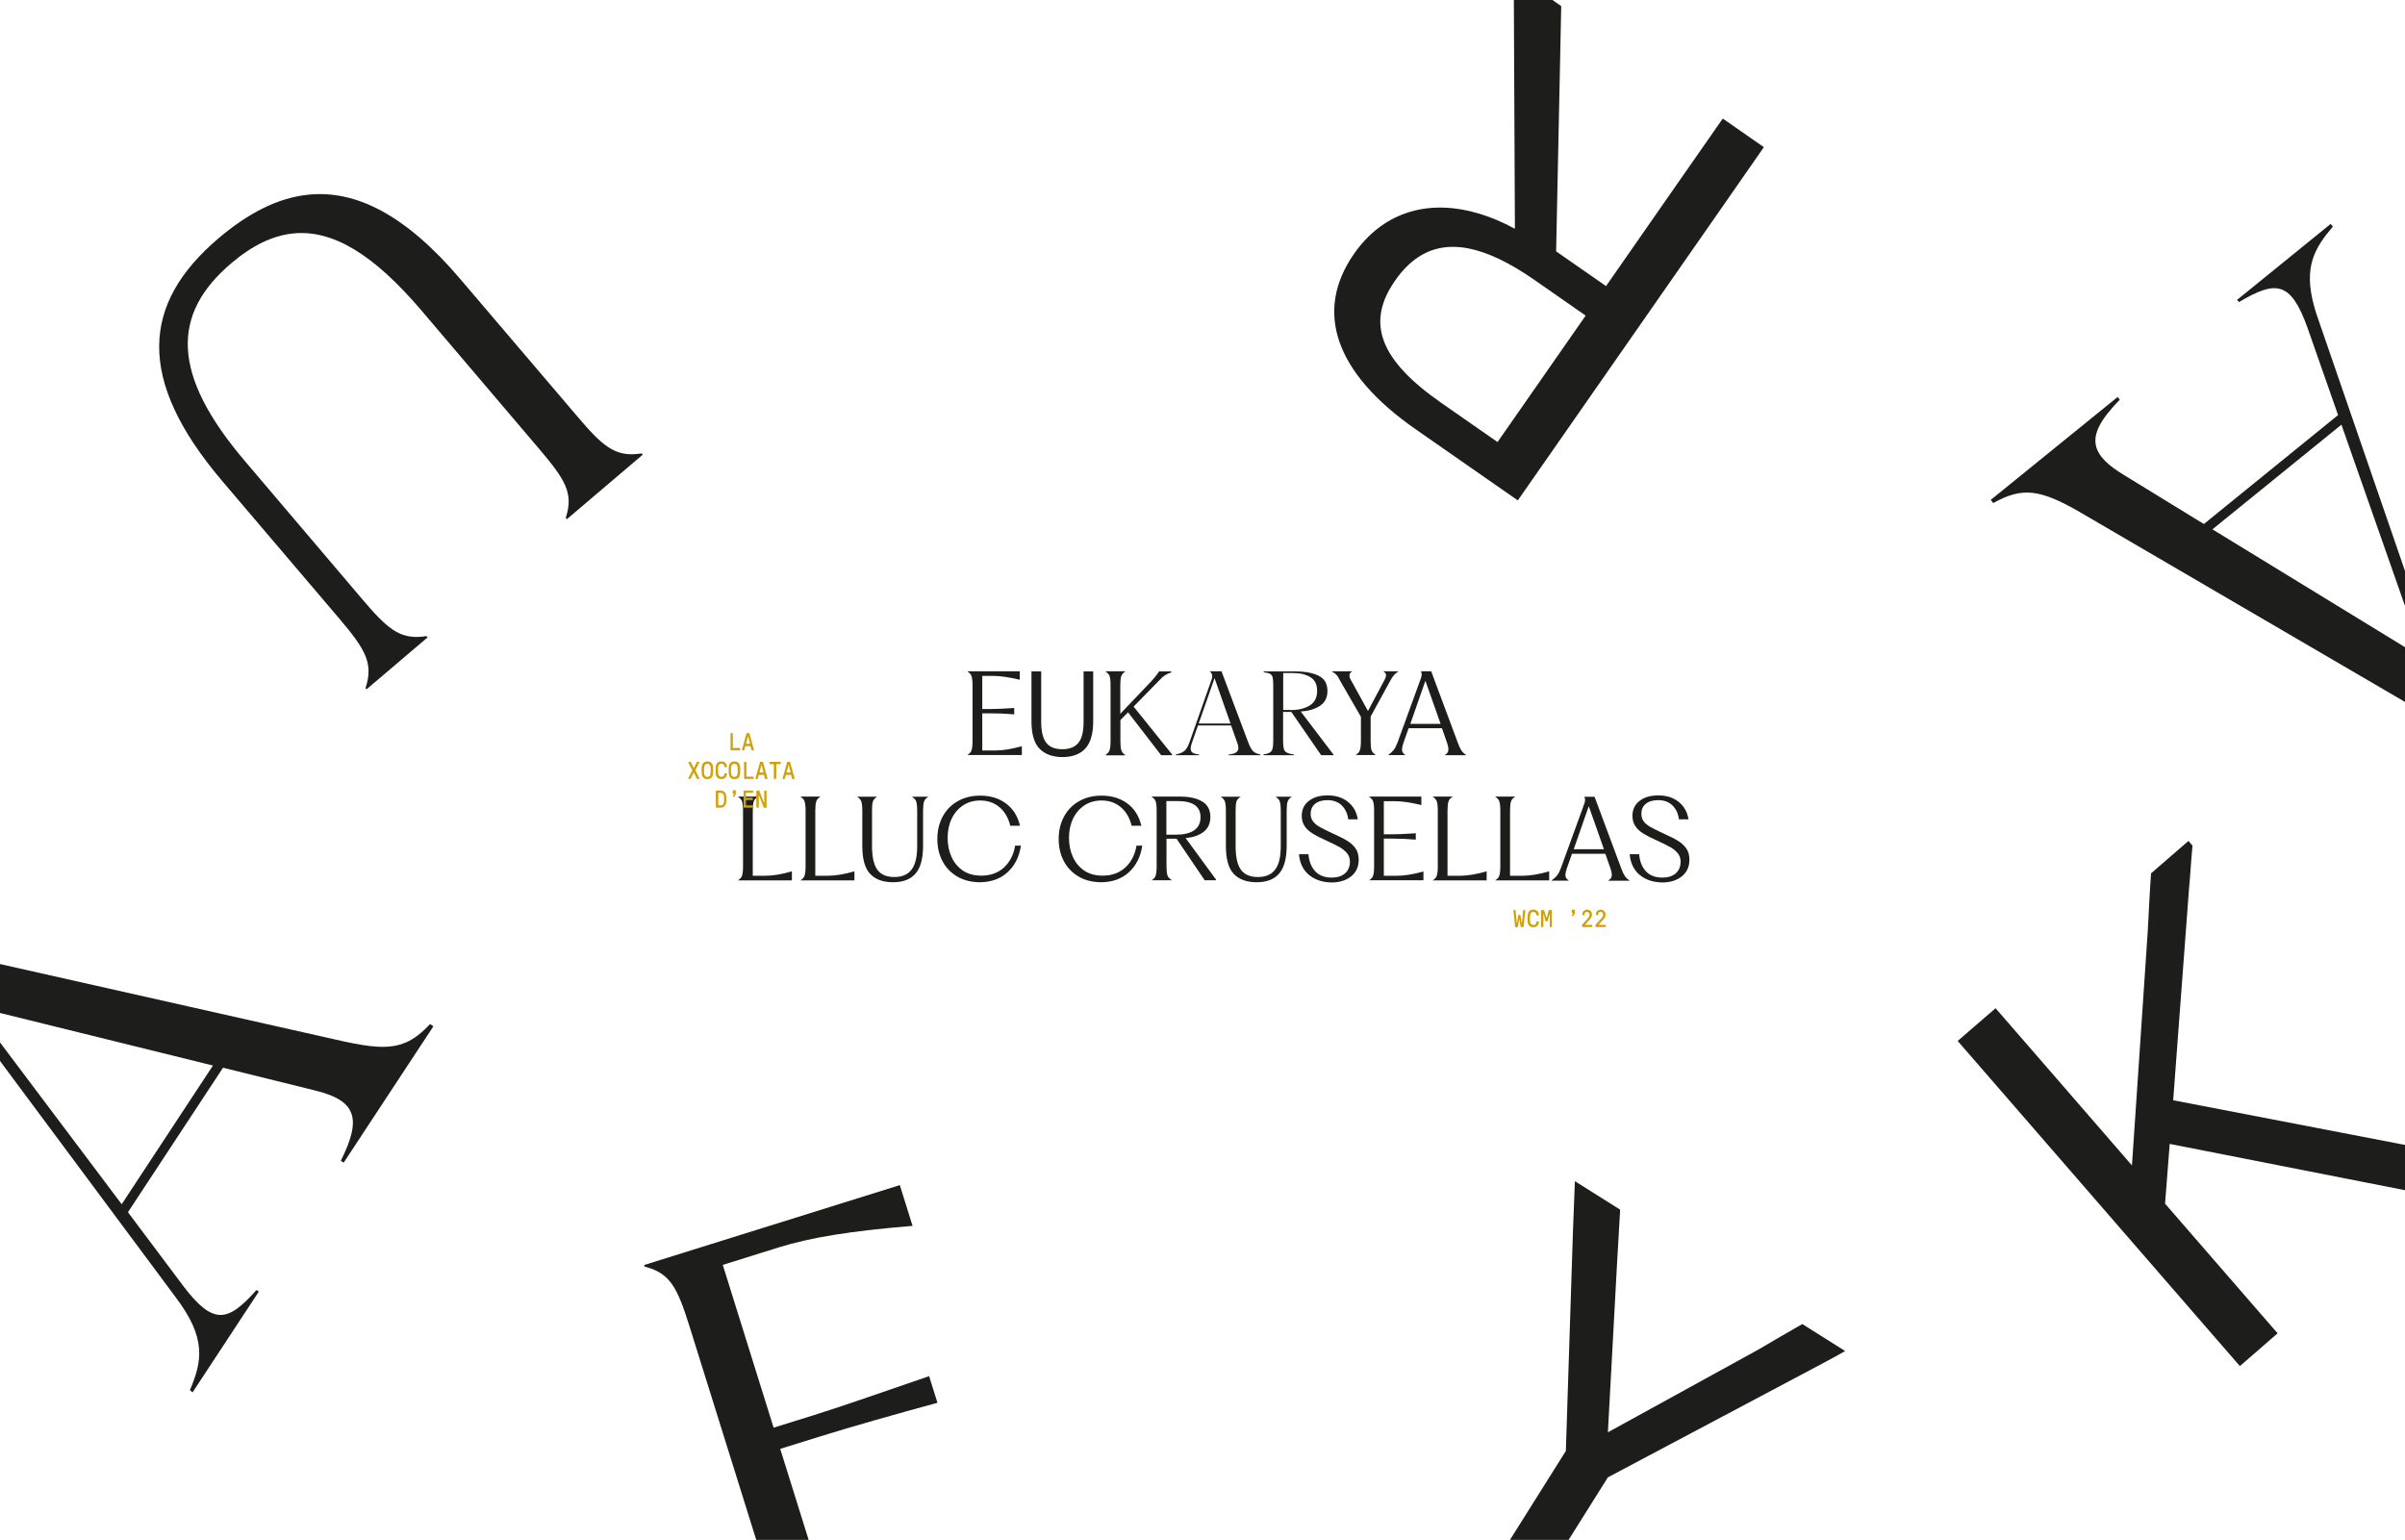
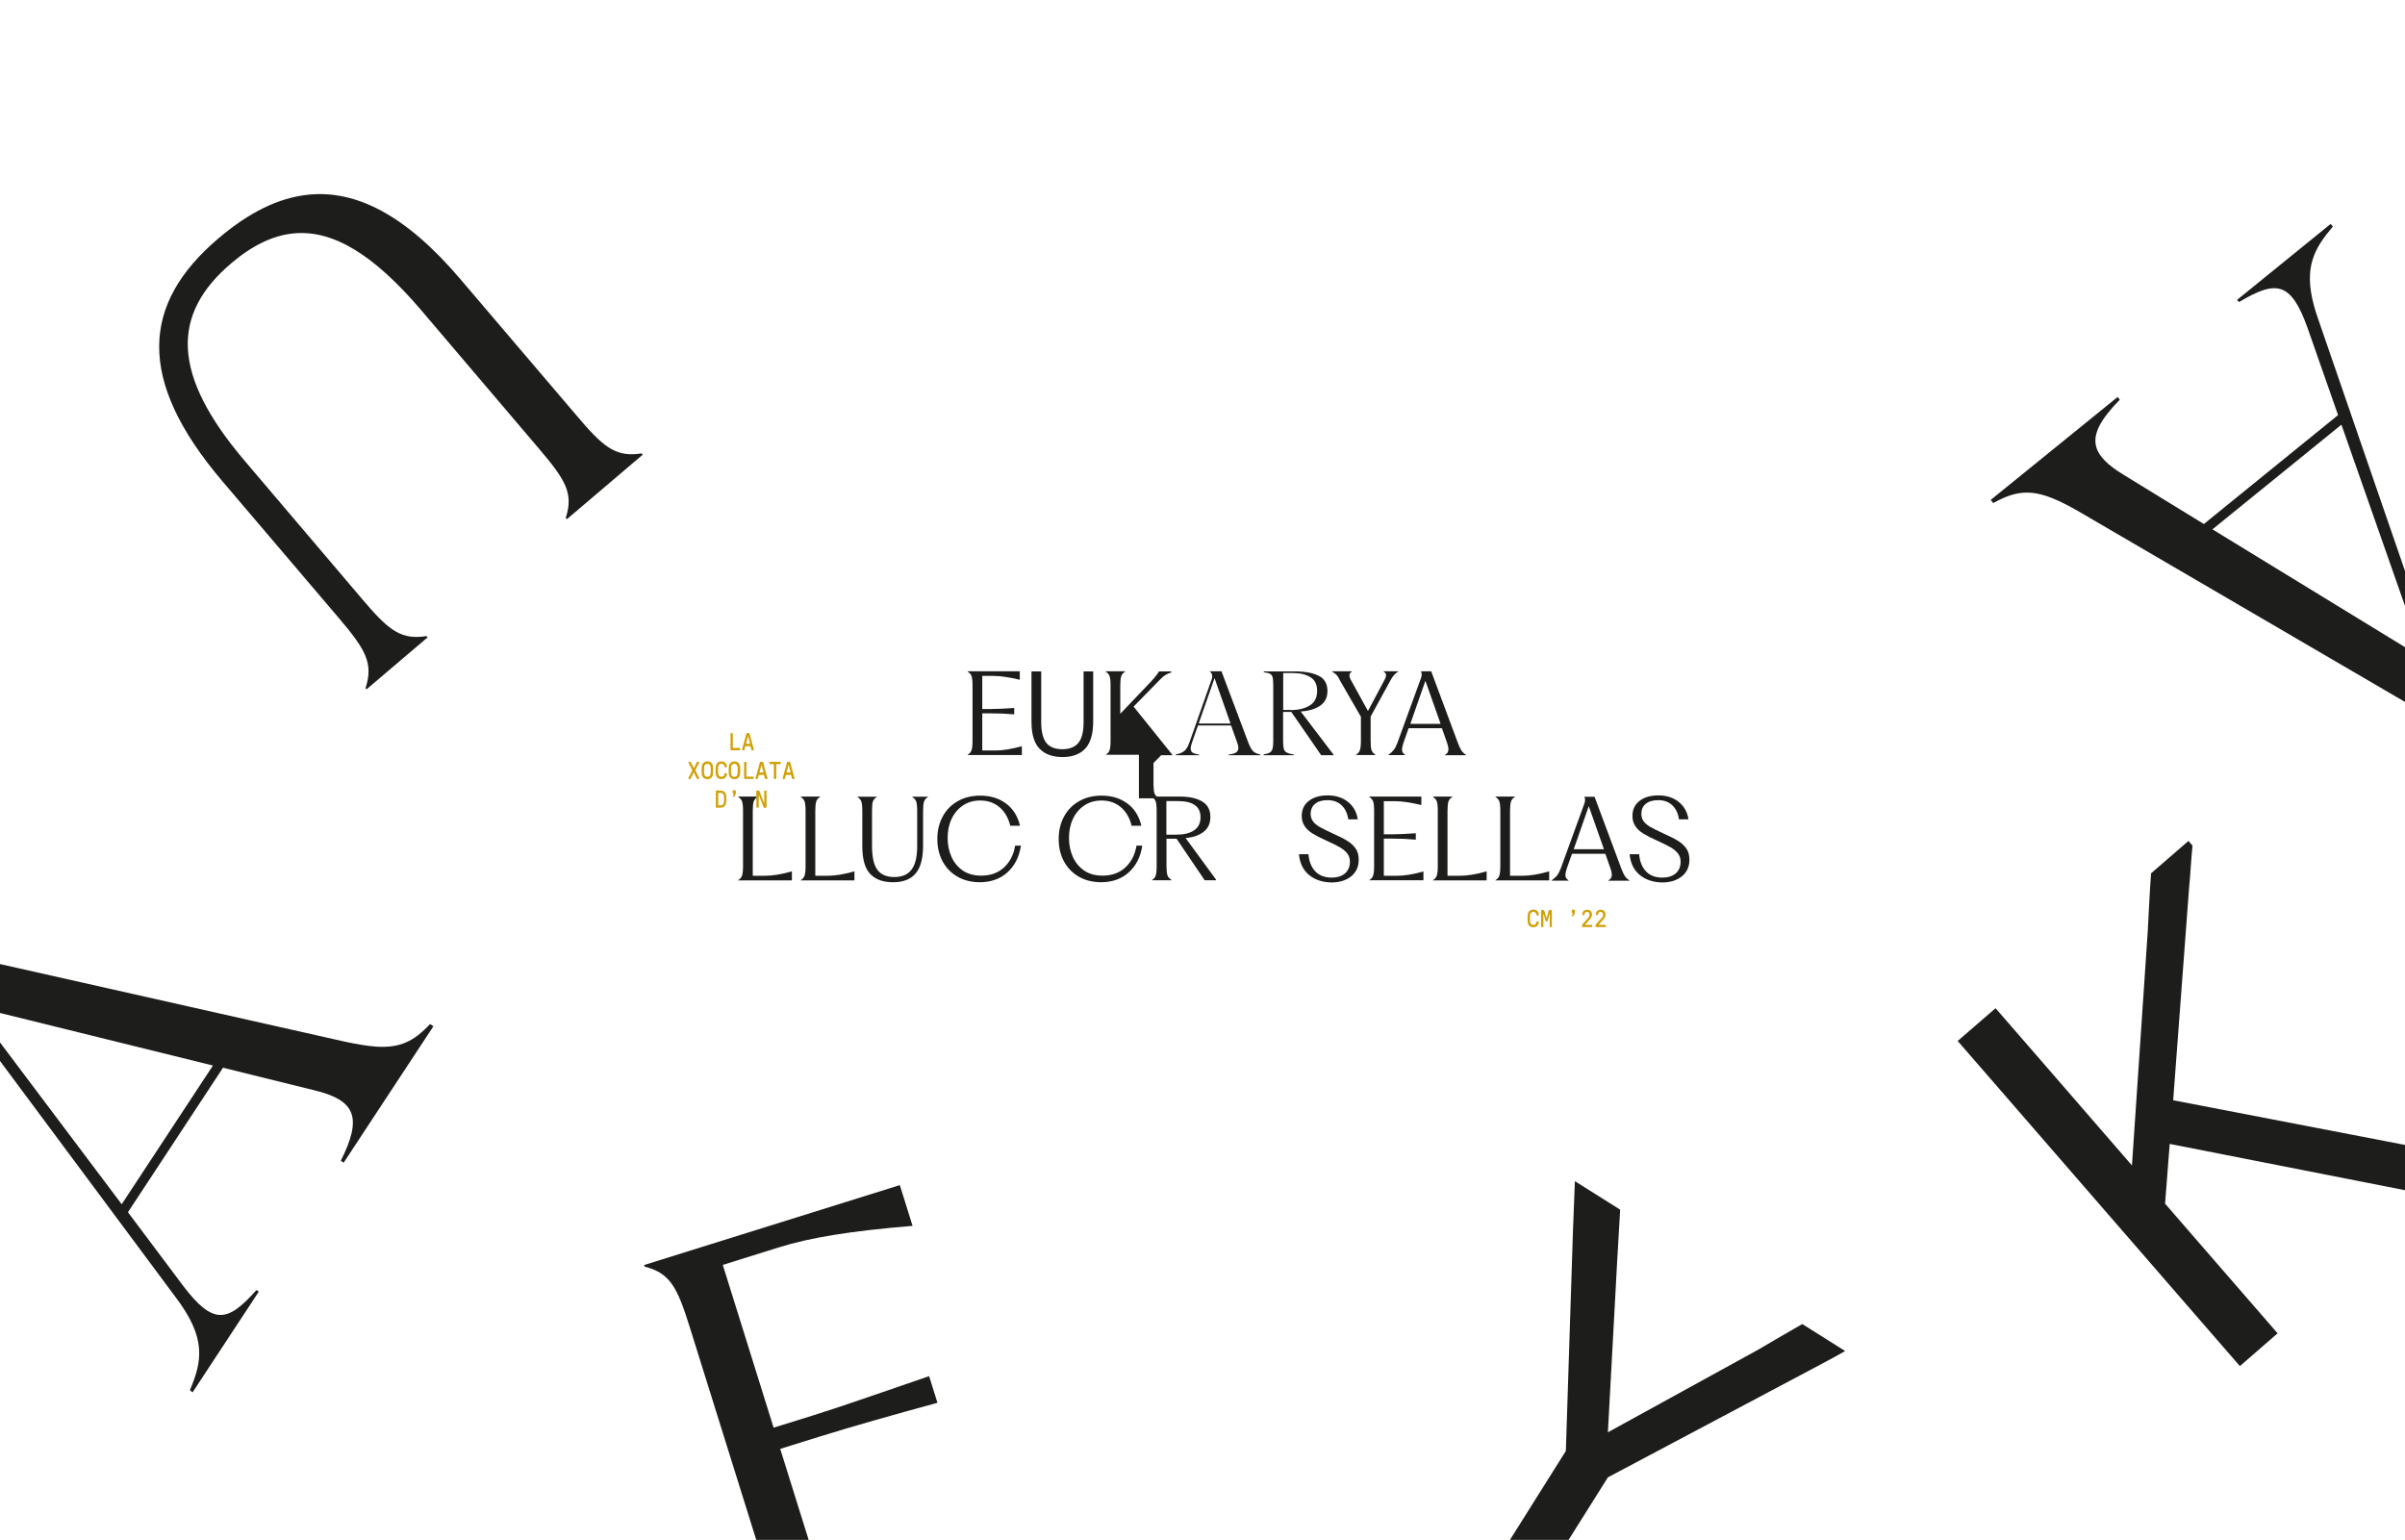
<svg xmlns="http://www.w3.org/2000/svg" xmlns:xlink="http://www.w3.org/1999/xlink" version="1.1" id="Capa_1" x="0px" y="0px" viewBox="0 0 2077 1330" style="enable-background:new 0 0 2077 1330;" xml:space="preserve">
  <style type="text/css">
	.st0{clip-path:url(#SVGID_2_);fill:#1D1D1B;}
	.st1{fill:#1D1D1B;}
	.st2{fill:#D1A10A;}
</style>
  <g>
    <defs>
      <rect id="SVGID_1_" width="2077" height="1330" />
    </defs>
    <clipPath id="SVGID_2_">
      <use xlink:href="#SVGID_1_" style="overflow:visible;" />
    </clipPath>
    <path class="st0" d="M896.4,1375.8l-11.6-37c-38.7,24.4-73.2,42.4-104.1,52.1l-57.7,18l-49.2-157.5l34.7-10.8   c26.3-8.2,63.6-18.8,101.1-29l-7.2-23c-36.7,12.5-73.3,25.5-99.6,33.7l-34.7,10.8l-43.9-140.6l48.3-15.1   c27.2-8.5,61.9-14.2,115.6-18.6l-11-35.2l-220.8,69l0.4,1.4c21.8,5.5,28.1,17.5,38.8,51.7l73.7,235.8c7.5,24.1,10.7,38.7,5.7,51.6   c-1.7,4.4-4.4,8.7-8.2,13l0.4,1.4L896.4,1375.8z" />
    <path class="st0" d="M316.5,595.4l52.8-44.9l-1-1.1c-1.3,0.2-2.5,0.4-3.8,0.5c-19.7,1.9-30.3-7.1-52.1-32.9L211.3,398   c-63.6-74.8-63.3-126.7-11.6-170.6c18-15.3,35.7-24,53.8-25.8c34-3.3,69.3,18.2,110.5,66.6l101.2,119   c23.2,27.3,30.3,38.7,23.4,60.1l1,1.1l65.5-55.7l-1-1.1c-1.3,0.2-2.6,0.4-3.8,0.5c-19.7,1.9-30.3-7.1-52.1-32.9L397.5,241   c-47.5-55.9-90.3-76.8-130.7-72.9c-26.9,2.6-52.8,16.2-78.3,37.9c-65.8,56-71.5,121.4,3.6,209.7l100.6,118.2   c23.2,27.3,29.9,39,23,60.4L316.5,595.4z" />
    <path class="st0" d="M1890,726.3l-32.3,28c-1.2,16.6-2,33.6-2.9,50.6l-13.6,201.7l-76.9-88.7l-40.9-47.1l-32.7,28.3l40.9,47.1   l161.9,186.6l40.9,47.1l32.6-28.3l-40.9-47.1l-56.3-64.9l4-51.6l229.7,45.2l35.2-30.6l-1.9-2.2l-260-50.1l13.7-182.9   c1.2-12.1,1.7-24.2,3-37L1890,726.3z" />
    <path class="st0" d="M166.3,1202.6l57.2-87l-2-1.4c-12.8,14.4-22.3,22.1-32.1,21.5c-9.1-0.6-18.5-8.4-31-24.8l-47.9-63.9   l82.1-124.8l78.9,19.5c35.5,8.6,41.7,23.3,22.8,60.9l2.5,1.6l77.5-117.8l-2.9-1.9c-14.1,15-25.9,20.7-46.1,19.5   c-7.7-0.5-16.6-2-27.4-4.3l-328.8-74l-28.9,43.9c4.3-1.1,8.4-1.6,12.2-1.4c8.1,0.5,15.1,4.3,21.4,12.9l177.8,239.2   c26.8,35.3,23.1,55.2,12.4,80.4L166.3,1202.6z M-23.5,869.1l207.4,51.2l-78.8,119.8L-23.5,869.1z" />
-     <path class="st0" d="M1310.8,432.2l35.7-51.2l141.2-202.7l35.6-51.2l-35.5-24.7l-35.7,51.2l-65.1,93.5l-43.1-30l4.4-211.8   L1309.3-22l-2,2.8l1,216.8c-41.9-22.8-82.3-24.5-113.1-4.1c-9.7,6.4-18.4,15-25.9,25.8c-34.5,49.6-16.5,102.8,53.2,151.4   L1310.8,432.2z M1224.8,222.1c24.7-16.3,57.1-10.5,100.7,19.9l43.9,30.6l-76.1,109.2l-48.4-33.7c-53.6-37.3-65.4-69.5-40.1-105.7   C1210.9,233.6,1217.5,226.9,1224.8,222.1" />
    <path class="st0" d="M1297.9,1420.3l33.2-52.8l57.5-91.5l166.2-88.2c11.4-6.2,27.7-14.5,38.7-20.9l-37-23.3   c-10.7,6-27.4,15.9-38.4,22.3l-129.5,71.2l8-147.5l2.6-44.8l-39.1-24.6l-1.7,44.2l-6.1,188.8l-57.5,91.5l-33.2,52.8L1297.9,1420.3z   " />
    <path class="st0" d="M1719.2,431.8l2.2,2.7c24.8-13.8,40-12.3,74.6,7.7l291,169.9l40.8-33.1c-13.9-0.7-23.4-6.3-28.5-21.1   l-97.1-281.8c-1.6-4.4-2.9-8.5-3.9-12.4c-8.9-33.1,0.5-49.3,16.4-68l-1.9-2.3L1932,259l1.6,1.9c32-19,44.8-18,59.2,22.2l26.4,75.4   l-115.9,94.1l-69.3-42.5c-13.5-8.2-21.5-15.9-23.7-24.3c-3-11.1,3.8-23.6,20.4-40.6l-1.9-2.3L1719.2,431.8z M2092.9,568.7   l-182.2-111.5l111.4-90.4L2092.9,568.7z" />
  </g>
  <g>
    <g>
      <path class="st1" d="M835.7,651.9c1.8-1.1,2.9-2.4,3.4-4.1c0.5-1.6,0.8-4.2,0.8-7.8V592c0-3.7-0.3-6.3-0.8-7.9    c-0.5-1.6-1.7-2.9-3.4-4v-0.3h45v7.3c-9.3-2.2-16.8-3.3-22.6-3.3h-9.8v28.6h7.1c4.6,0,11.4-0.3,20.5-0.9v5.5    c-6.5-0.6-13.3-0.9-20.5-0.9h-7.1v32.1h11.6c6.1,0,13.6-1.2,22.6-3.7v7.6h-46.8V651.9z" />
    </g>
    <g>
      <path class="st1" d="M897.7,646.6c-4.6-4.8-6.9-12.6-6.9-23.5V592v-12.1h8.4V592v31.5c0,8.4,1.5,14.4,4.4,18.1    c2.9,3.7,7.6,5.5,13.9,5.5s10.9-1.9,13.9-5.6s4.4-9.8,4.4-18V592v-12.1h8.3V592v31.2c0,10.6-2.3,18.4-6.8,23.3    c-4.5,4.9-11.2,7.4-19.9,7.4C908.9,653.8,902.3,651.4,897.7,646.6z" />
    </g>
    <g>
-       <path class="st1" d="M954.9,651.9c1.8-1.1,2.9-2.4,3.4-4.1c0.5-1.6,0.8-4.2,0.8-7.8V592c0-3.7-0.3-6.3-0.8-7.9    c-0.5-1.6-1.7-2.9-3.4-4v-0.3h16.8v0.3c-1.8,1.1-2.9,2.4-3.4,4c-0.5,1.6-0.8,4.2-0.8,7.9v24.5l26.7-28c2.9-3.1,5.1-5.9,6.8-8.6    h10.5v0.9c-2,0.6-3.8,1.4-5.2,2.3c-1.4,0.9-2.9,2.2-4.4,3.8l-22.9,23.4l33.3,41.4v0.6h-9.5l-28.6-37.1l-6.6,6.7v18.3    c0,3.6,0.3,6.2,0.8,7.8c0.5,1.6,1.7,3,3.4,4.1v0.3h-16.8V651.9z" />
+       <path class="st1" d="M954.9,651.9c1.8-1.1,2.9-2.4,3.4-4.1c0.5-1.6,0.8-4.2,0.8-7.8V592c0-3.7-0.3-6.3-0.8-7.9    c-0.5-1.6-1.7-2.9-3.4-4v-0.3h16.8v0.3c-1.8,1.1-2.9,2.4-3.4,4c-0.5,1.6-0.8,4.2-0.8,7.9v24.5l26.7-28c2.9-3.1,5.1-5.9,6.8-8.6    h10.5v0.9c-2,0.6-3.8,1.4-5.2,2.3c-1.4,0.9-2.9,2.2-4.4,3.8l-22.9,23.4l33.3,41.4v0.6h-9.5l-6.6,6.7v18.3    c0,3.6,0.3,6.2,0.8,7.8c0.5,1.6,1.7,3,3.4,4.1v0.3h-16.8V651.9z" />
    </g>
    <g>
      <path class="st1" d="M1022.7,648.7c1.8-1.4,3.3-3.9,4.6-7.7l19.2-54.5c0.3-0.8,0.4-1.5,0.4-2.3c0-1.7-0.7-3.1-2.1-4.4h10.1    l23.1,61.4c1.4,3.6,2.8,6.2,4.2,7.6c1.4,1.4,3.5,2.3,6.2,2.8v0.7h-27.4v-0.6c3-0.3,5.1-0.9,6.5-1.8c1.3-0.9,2-2.2,2-3.8    c0-1.3-0.3-2.9-1-4.6l-5.3-14.9h-28.6l-5.1,14.6c-0.8,2.2-1.2,4-1.2,5.4c0,1.6,0.6,2.8,1.7,3.5c1.1,0.7,3.1,1.3,5.7,1.7v0.5h-20.3    v-0.6C1018.6,651,1020.9,650.1,1022.7,648.7z M1062.7,624.9l-13.8-39.2l-13.7,39.2H1062.7z" />
      <path class="st1" d="M1091.3,651.5c2.5-0.3,4.3-0.8,5.4-1.6c1.1-0.7,1.9-1.8,2.3-3.3c0.4-1.4,0.6-3.6,0.6-6.6V592    c0-3.2-0.2-5.5-0.5-6.9c-0.4-1.4-1.1-2.5-2.2-3.1c-1.1-0.6-3-1.1-5.5-1.4v-0.7h27.1c8.6,0,15.4,1.3,20.4,3.8    c5,2.5,7.5,6.9,7.5,13.1c0,5.7-2.1,9.9-6.4,12.8c-4.2,2.8-9.8,4.5-16.7,4.9l28.3,37.2v0.6H1141l-25.8-37.4h-7.1v25.2    c0,2.9,0.2,5.1,0.6,6.6c0.4,1.5,1.3,2.6,2.6,3.3c1.3,0.7,3.3,1.3,6.1,1.6v0.7h-26.1V651.5z M1114.6,613.3c6.6,0,12.1-1.3,16.4-3.9    c4.3-2.6,6.5-6.8,6.5-12.7c0-5.5-1.9-9.4-5.8-11.8c-3.9-2.4-8.9-3.6-14.9-3.6h-8.6v31.9H1114.6z" />
    </g>
    <g>
      <path class="st1" d="M1154.1,582.8c-0.9-1-2.2-1.9-3.7-2.7v-0.3h17.1v0.3c-1.4,0.8-2.1,1.9-2.1,3.2c0,1.1,0.4,2.5,1.3,4.1    l14.7,26.7l14.2-26.7c1-1.8,1.4-3.2,1.4-4.2c0-1.3-0.7-2.4-2.1-3.1v-0.3h12.6v0.3c-1.3,0.8-2.5,1.7-3.5,2.8c-1,1.1-2,2.6-3,4.4    l-17.3,31.6v21c0,3.6,0.2,6.2,0.7,7.8c0.5,1.6,1.6,3,3.4,4.1v0.3h-16.7v-0.3c1.8-1.1,2.9-2.4,3.4-4.1c0.5-1.6,0.8-4.2,0.8-7.8    v-20.8l-18.4-31.9C1156.1,585.3,1155.1,583.8,1154.1,582.8z" />
      <path class="st1" d="M1203.6,647.8c1.2-1.6,2.3-3.7,3.3-6.4l20.2-55.5c0.4-1.1,0.7-2.3,0.7-3.3c0-1-0.2-1.9-0.6-2.8h8.8l23.1,62    c1,2.7,2,4.8,3,6.4c1.1,1.6,2.4,2.8,4,3.8v0.3h-18.2v-0.3c1.1-0.6,1.9-1.3,2.3-2.1c0.5-0.8,0.7-1.7,0.7-2.9c0-1.3-0.4-3-1.1-5.1    l-4.5-12.9h-28.8l-4.5,12.7c-0.8,2.5-1.2,4.4-1.2,5.6c0,1,0.2,1.9,0.6,2.6c0.4,0.7,1.1,1.4,2.1,2v0.3H1199v-0.3    C1200.8,650.8,1202.3,649.4,1203.6,647.8z M1244.1,625.1L1231,588l-13,37.2H1244.1z" />
    </g>
    <g>
      <path class="st1" d="M637.5,760.2c1.8-1.1,2.9-2.4,3.4-4.1c0.5-1.6,0.8-4.2,0.8-7.8v-48.1c0-3.7-0.3-6.3-0.8-7.9    c-0.5-1.6-1.7-2.9-3.4-4v-0.3h16.8v0.3c-1.8,1.1-2.9,2.4-3.4,4c-0.5,1.6-0.8,4.2-0.8,7.9v56.2h10.9c6.5,0,14.1-1.3,22.9-3.8v7.8    h-46.5V760.2z" />
      <path class="st1" d="M691.5,760.2c1.8-1.1,2.9-2.4,3.4-4.1c0.5-1.6,0.8-4.2,0.8-7.8v-48.1c0-3.7-0.3-6.3-0.8-7.9    c-0.5-1.6-1.7-2.9-3.4-4v-0.3h16.8v0.3c-1.8,1.1-2.9,2.4-3.4,4c-0.5,1.6-0.8,4.2-0.8,7.9v56.2H715c6.5,0,14.1-1.3,22.9-3.8v7.8    h-46.5V760.2z" />
      <path class="st1" d="M751.5,754.8c-4.6-4.8-6.8-12.9-6.8-24.3v-30.2c0-3.7-0.3-6.3-0.8-7.9c-0.5-1.6-1.7-2.9-3.4-4v-0.3h16.7v0.3    c-1.8,1.1-2.9,2.4-3.4,4c-0.5,1.6-0.7,4.2-0.7,7.9v30.4c0,9.4,1.5,16.3,4.6,20.5c3.1,4.2,7.9,6.3,14.6,6.3    c6.7,0,11.7-2.1,14.9-6.4c3.3-4.2,4.9-11,4.9-20.4v-30.4c0-3.7-0.3-6.3-0.8-7.9c-0.5-1.6-1.7-2.9-3.4-4v-0.3h13.5v0.3    c-1.8,1.1-2.9,2.4-3.4,4c-0.5,1.6-0.8,4.2-0.8,7.9v30.2c0,11-2.2,19-6.5,24c-4.3,5-10.8,7.5-19.4,7.5    C762.6,762,756,759.6,751.5,754.8z" />
      <path class="st1" d="M826.4,756.9c-5.5-3.3-9.7-7.8-12.6-13.4c-2.9-5.6-4.3-11.9-4.3-18.9c0-7.3,1.6-13.8,4.7-19.5    c3.1-5.7,7.5-10.1,13.1-13.2c5.6-3.2,12-4.7,19.3-4.7c8.6,0,16,2.2,22.1,6.7c6.1,4.5,10.2,10.9,12.2,19.3h-8.4    c-1.7-6.8-4.8-12.2-9.3-16c-4.6-3.9-10.1-5.8-16.7-5.8c-5.7,0-10.6,1.4-14.9,4.3c-4.2,2.8-7.5,6.7-9.8,11.6    c-2.3,4.9-3.4,10.4-3.4,16.3c0,6,1.1,11.5,3.3,16.4c2.2,5,5.5,8.9,9.8,11.9c4.3,2.9,9.6,4.4,15.9,4.4c7.9,0,14.4-2.3,19.6-7    c5.1-4.7,8.4-11,9.7-18.9h5c-1.5,9.8-5.4,17.4-11.7,23.1c-6.2,5.6-14.3,8.5-24.1,8.5C838.4,761.9,831.9,760.2,826.4,756.9z" />
      <path class="st1" d="M931.2,756.9c-5.5-3.3-9.7-7.8-12.6-13.4c-2.9-5.6-4.3-11.9-4.3-18.9c0-7.3,1.6-13.8,4.7-19.5    c3.1-5.7,7.5-10.1,13.1-13.2c5.6-3.2,12-4.7,19.3-4.7c8.6,0,16,2.2,22.1,6.7c6.2,4.5,10.2,10.9,12.2,19.3h-8.4    c-1.7-6.8-4.8-12.2-9.3-16c-4.6-3.9-10.1-5.8-16.7-5.8c-5.7,0-10.6,1.4-14.9,4.3c-4.2,2.8-7.5,6.7-9.8,11.6    c-2.3,4.9-3.4,10.4-3.4,16.3c0,6,1.1,11.5,3.3,16.4c2.2,5,5.5,8.9,9.8,11.9c4.3,2.9,9.6,4.4,15.9,4.4c7.9,0,14.4-2.3,19.6-7    c5.1-4.7,8.4-11,9.7-18.9h5c-1.5,9.8-5.4,17.4-11.7,23.1c-6.2,5.6-14.3,8.5-24.1,8.5C943.2,761.9,936.7,760.2,931.2,756.9z" />
      <path class="st1" d="M994.7,760.2c1.8-1.1,2.9-2.4,3.4-4.1c0.5-1.6,0.8-4.2,0.8-7.8v-48.1c0-3.7-0.3-6.3-0.8-7.9    c-0.5-1.6-1.7-2.9-3.4-4v-0.3h24c8.4,0,14.9,1.4,19.6,4.3c4.7,2.8,7,7.3,7,13.3c0,5.5-1.9,9.8-5.8,12.8c-3.9,3.1-9.1,4.9-15.6,5.4    l26.3,35.9v0.6h-9.8l-24.3-35.9h-8.7v23.7c0,3.6,0.3,6.2,0.8,7.8c0.5,1.6,1.7,3,3.6,4.1v0.3h-17V760.2z M1015.8,720.9    c6.6,0,11.7-1.2,15.4-3.7c3.7-2.5,5.6-6.3,5.6-11.4c0-9.2-6.5-13.9-19.5-13.9h-10v29H1015.8z" />
-       <path class="st1" d="M1065.5,754.8c-4.6-4.8-6.8-12.9-6.8-24.3v-30.2c0-3.7-0.3-6.3-0.8-7.9c-0.5-1.6-1.7-2.9-3.4-4v-0.3h16.7v0.3    c-1.8,1.1-2.9,2.4-3.4,4c-0.5,1.6-0.7,4.2-0.7,7.9v30.4c0,9.4,1.5,16.3,4.6,20.5c3.1,4.2,7.9,6.3,14.6,6.3    c6.7,0,11.7-2.1,14.9-6.4c3.3-4.2,4.9-11,4.9-20.4v-30.4c0-3.7-0.3-6.3-0.8-7.9c-0.5-1.6-1.7-2.9-3.4-4v-0.3h13.5v0.3    c-1.8,1.1-2.9,2.4-3.4,4c-0.5,1.6-0.8,4.2-0.8,7.9v30.2c0,11-2.2,19-6.5,24c-4.3,5-10.8,7.5-19.4,7.5    C1076.6,762,1070.1,759.6,1065.5,754.8z" />
      <path class="st1" d="M1130.5,755.7c-5.1-4.2-8-10.2-8.7-17.9h8.2c0.5,6.2,2.5,11.2,5.9,14.8c3.4,3.6,8.2,5.4,14.1,5.4    c4.8,0,8.7-1.2,11.5-3.6c2.8-2.4,4.3-5.8,4.3-10.1c0-2.7-0.7-5.1-2.2-7c-1.4-1.9-3.5-3.7-6.3-5.4c-2.8-1.6-6.8-3.6-12.1-6    c-4.9-2.2-8.8-4.2-11.7-6c-2.9-1.8-5.2-3.9-6.8-6.4c-1.7-2.5-2.5-5.4-2.5-8.8c0-5.5,2.1-9.9,6.2-13c4.1-3.2,9.5-4.7,16.2-4.7    c6.9,0,12.7,1.8,17.4,5.5c4.7,3.7,7.6,8.7,8.6,15.2h-8.2c-0.7-5-2.6-9.1-5.7-12.1c-3.1-3-7.2-4.5-12.2-4.5    c-4.7,0-8.3,1.1-10.8,3.2c-2.5,2.1-3.8,5-3.8,8.7c0,2.5,0.7,4.6,2,6.4c1.3,1.8,3.3,3.4,5.7,4.8c2.5,1.4,6,3.2,10.6,5.3    c5.7,2.6,10.1,4.7,13.1,6.6c3.1,1.8,5.5,4.1,7.4,6.7c1.8,2.6,2.7,5.8,2.7,9.7c0,6.1-2.2,10.9-6.5,14.4c-4.4,3.5-10.1,5.3-17.1,5.3    C1142,762,1135.6,759.9,1130.5,755.7z" />
      <path class="st1" d="M1182.5,760.2c1.8-1.1,2.9-2.4,3.4-4.1c0.5-1.6,0.8-4.2,0.8-7.8v-48.1c0-3.7-0.3-6.3-0.8-7.9    c-0.5-1.6-1.7-2.9-3.4-4v-0.3h45v7.3c-9.3-2.2-16.8-3.3-22.6-3.3h-9.8v28.6h7.1c4.6,0,11.4-0.3,20.5-0.9v5.5    c-6.5-0.6-13.3-0.9-20.5-0.9h-7.1v32.1h11.6c6.1,0,13.6-1.2,22.6-3.7v7.6h-46.8V760.2z" />
      <path class="st1" d="M1237.5,760.2c1.8-1.1,2.9-2.4,3.4-4.1c0.5-1.6,0.8-4.2,0.8-7.8v-48.1c0-3.7-0.3-6.3-0.8-7.9    c-0.5-1.6-1.7-2.9-3.4-4v-0.3h16.8v0.3c-1.8,1.1-2.9,2.4-3.4,4c-0.5,1.6-0.8,4.2-0.8,7.9v56.2h10.9c6.5,0,14.1-1.3,22.9-3.8v7.8    h-46.5V760.2z" />
      <path class="st1" d="M1291.5,760.2c1.8-1.1,2.9-2.4,3.4-4.1c0.5-1.6,0.8-4.2,0.8-7.8v-48.1c0-3.7-0.3-6.3-0.8-7.9    c-0.5-1.6-1.7-2.9-3.4-4v-0.3h16.8v0.3c-1.8,1.1-2.9,2.4-3.4,4c-0.5,1.6-0.8,4.2-0.8,7.9v56.2h10.9c6.5,0,14.1-1.3,22.9-3.8v7.8    h-46.5V760.2z" />
      <path class="st1" d="M1344.7,756.2c1.2-1.6,2.3-3.7,3.3-6.4l20.2-55.5c0.4-1.1,0.7-2.3,0.7-3.3c0-1-0.2-1.9-0.6-2.8h8.8l23.1,62    c1,2.7,2,4.8,3,6.4c1.1,1.6,2.4,2.8,4,3.8v0.3H1389v-0.3c1.1-0.6,1.9-1.3,2.3-2.1c0.5-0.8,0.7-1.7,0.7-2.9c0-1.3-0.4-3-1.1-5.1    l-4.5-12.9h-28.8l-4.5,12.7c-0.8,2.5-1.2,4.4-1.2,5.6c0,1,0.2,1.9,0.6,2.6c0.4,0.7,1.1,1.4,2.1,2v0.3h-14.5v-0.3    C1341.9,759.1,1343.4,757.7,1344.7,756.2z M1385.2,733.5l-13.1-37.2l-13,37.2H1385.2z" />
      <path class="st1" d="M1416.1,755.7c-5.1-4.2-8-10.2-8.7-17.9h8.2c0.5,6.2,2.5,11.2,5.9,14.8c3.4,3.6,8.2,5.4,14.1,5.4    c4.8,0,8.7-1.2,11.5-3.6c2.8-2.4,4.3-5.8,4.3-10.1c0-2.7-0.7-5.1-2.2-7c-1.4-1.9-3.5-3.7-6.3-5.4c-2.8-1.6-6.8-3.6-12.1-6    c-4.9-2.2-8.8-4.2-11.7-6c-2.9-1.8-5.2-3.9-6.8-6.4c-1.7-2.5-2.5-5.4-2.5-8.8c0-5.5,2.1-9.9,6.2-13c4.1-3.2,9.5-4.7,16.2-4.7    c6.9,0,12.7,1.8,17.4,5.5c4.7,3.7,7.6,8.7,8.6,15.2h-8.2c-0.7-5-2.6-9.1-5.7-12.1c-3.1-3-7.2-4.5-12.2-4.5    c-4.7,0-8.3,1.1-10.8,3.2c-2.6,2.1-3.8,5-3.8,8.7c0,2.5,0.7,4.6,2,6.4c1.3,1.8,3.3,3.4,5.7,4.8c2.5,1.4,6,3.2,10.6,5.3    c5.7,2.6,10.1,4.7,13.1,6.6c3.1,1.8,5.5,4.1,7.4,6.7c1.8,2.6,2.7,5.8,2.7,9.7c0,6.1-2.2,10.9-6.5,14.4c-4.4,3.5-10.1,5.3-17.1,5.3    C1427.6,762,1421.2,759.9,1416.1,755.7z" />
    </g>
    <g>
      <path class="st2" d="M630.9,647.6v-14c0-0.2,0.2-0.4,0.4-0.4h1.2c0.2,0,0.4,0.2,0.4,0.4v12.2c0,0.1,0.1,0.2,0.2,0.2h5.7    c0.2,0,0.4,0.2,0.4,0.4v1.2c0,0.2-0.2,0.4-0.4,0.4h-7.5C631.1,648,630.9,647.8,630.9,647.6z" />
      <path class="st2" d="M640.8,647.5l3.8-14c0.1-0.2,0.2-0.3,0.4-0.3h1.9c0.2,0,0.4,0.1,0.4,0.3l3.8,14c0.1,0.3-0.1,0.6-0.4,0.6h-1.3    c-0.2,0-0.3-0.1-0.4-0.3l-0.9-3.1c0-0.1-0.1-0.2-0.3-0.2H644c-0.1,0-0.2,0.1-0.3,0.2l-0.9,3.1c0,0.2-0.2,0.3-0.4,0.3h-1.3    C640.9,648,640.7,647.7,640.8,647.5z M644.5,642.4h3c0.1,0,0.2-0.1,0.2-0.3l-1.5-5.9c0-0.2-0.3-0.2-0.3,0l-1.5,5.9    C644.2,642.3,644.3,642.4,644.5,642.4z" />
    </g>
    <g>
      <path class="st2" d="M594.4,672.2l3.4-6.7c0.1-0.1,0.1-0.3,0-0.4l-3.3-6.5c-0.1-0.3,0-0.6,0.3-0.6h1.4c0.2,0,0.3,0.1,0.4,0.3    l2.5,4.9c0.1,0.1,0.3,0.1,0.3,0l2.4-4.9c0.1-0.2,0.2-0.3,0.4-0.3h1.4c0.4,0,0.5,0.3,0.3,0.6l-3.3,6.5c-0.1,0.1-0.1,0.3,0,0.4    l3.4,6.7c0.1,0.3,0.1,0.6-0.4,0.6h-1.4c-0.2,0-0.3-0.1-0.4-0.3l-2.5-5.1c-0.1-0.1-0.3-0.1-0.3,0l-2.5,5.1    c-0.1,0.2-0.2,0.3-0.4,0.3h-1.4C594.3,672.8,594.2,672.4,594.4,672.2z" />
      <path class="st2" d="M606.6,670.5c-0.6-1.2-0.7-2.9-0.7-5.2c0-2.2,0.1-4,0.7-5.2c0.7-1.5,2.2-2.5,4.3-2.5c2.1,0,3.5,1,4.3,2.5    c0.6,1.2,0.7,2.9,0.7,5.2c0,2.2-0.1,4-0.7,5.2c-0.7,1.5-2.2,2.5-4.3,2.5C608.8,673,607.4,672,606.6,670.5z M608.4,669.3    c0.5,1.2,1.4,1.7,2.5,1.7c1.1,0,2-0.5,2.5-1.7c0.3-0.8,0.4-2.4,0.4-3.9c0-1.6,0-3.1-0.4-4c-0.5-1.2-1.4-1.7-2.5-1.7    c-1.1,0-2,0.5-2.5,1.7c-0.3,0.9-0.4,2.4-0.4,4C608,666.9,608,668.5,608.4,669.3z" />
      <path class="st2" d="M618.7,670.5c-0.6-1.2-0.7-2.9-0.7-5.2c0-2.2,0.1-4,0.7-5.2c0.7-1.5,2.2-2.5,4.3-2.5c2.9,0,4.8,1.9,4.8,4.7    c0,0.2-0.2,0.4-0.4,0.4h-1.3c-0.2,0-0.4-0.2-0.4-0.4c0-1.5-1-2.7-2.7-2.7c-1.1,0-2,0.5-2.5,1.7c-0.4,0.9-0.4,2.4-0.4,4    c0,1.5,0,3.1,0.4,3.9c0.5,1.1,1.5,1.7,2.5,1.7c1.7,0,2.7-1.1,2.7-2.7c0-0.2,0.2-0.4,0.4-0.4h1.3c0.2,0,0.4,0.2,0.4,0.4    c0,2.8-1.9,4.7-4.8,4.7C620.9,673,619.4,672,618.7,670.5z" />
      <path class="st2" d="M630,670.5c-0.6-1.2-0.7-2.9-0.7-5.2c0-2.2,0.1-4,0.7-5.2c0.7-1.5,2.2-2.5,4.3-2.5c2.1,0,3.5,1,4.3,2.5    c0.6,1.2,0.7,2.9,0.7,5.2c0,2.2-0.1,4-0.7,5.2c-0.7,1.5-2.2,2.5-4.3,2.5C632.2,673,630.7,672,630,670.5z M631.7,669.3    c0.5,1.2,1.4,1.7,2.5,1.7s2-0.5,2.5-1.7c0.3-0.8,0.4-2.4,0.4-3.9c0-1.6,0-3.1-0.4-4c-0.5-1.2-1.4-1.7-2.5-1.7s-2,0.5-2.5,1.7    c-0.3,0.9-0.4,2.4-0.4,4C631.4,666.9,631.4,668.5,631.7,669.3z" />
      <path class="st2" d="M642.6,672.4v-14c0-0.2,0.2-0.4,0.4-0.4h1.2c0.2,0,0.4,0.2,0.4,0.4v12.2c0,0.1,0.1,0.2,0.2,0.2h5.7    c0.2,0,0.4,0.2,0.4,0.4v1.2c0,0.2-0.2,0.4-0.4,0.4H643C642.8,672.8,642.6,672.6,642.6,672.4z" />
      <path class="st2" d="M652.5,672.3l3.8-14c0.1-0.2,0.2-0.3,0.4-0.3h1.9c0.2,0,0.4,0.1,0.4,0.3l3.8,14c0.1,0.3-0.1,0.6-0.4,0.6h-1.3    c-0.2,0-0.3-0.1-0.4-0.3l-0.9-3.1c0-0.1-0.1-0.2-0.3-0.2h-3.9c-0.1,0-0.2,0.1-0.3,0.2l-0.9,3.1c0,0.2-0.2,0.3-0.4,0.3h-1.3    C652.6,672.8,652.4,672.5,652.5,672.3z M656.1,667.2h3c0.1,0,0.2-0.1,0.2-0.3l-1.5-5.9c0-0.2-0.3-0.2-0.3,0l-1.5,5.9    C655.9,667.1,656,667.2,656.1,667.2z" />
      <path class="st2" d="M668.3,672.4v-12.2c0-0.1-0.1-0.2-0.2-0.2h-3.2c-0.2,0-0.4-0.2-0.4-0.4v-1.2c0-0.2,0.2-0.4,0.4-0.4h9    c0.2,0,0.4,0.2,0.4,0.4v1.2c0,0.2-0.2,0.4-0.4,0.4h-3.3c-0.1,0-0.2,0.1-0.2,0.2v12.2c0,0.2-0.2,0.4-0.4,0.4h-1.2    C668.5,672.8,668.3,672.6,668.3,672.4z" />
      <path class="st2" d="M675.9,672.3l3.8-14c0.1-0.2,0.2-0.3,0.4-0.3h1.9c0.2,0,0.4,0.1,0.4,0.3l3.8,14c0.1,0.3-0.1,0.6-0.4,0.6h-1.3    c-0.2,0-0.3-0.1-0.4-0.3l-0.9-3.1c0-0.1-0.1-0.2-0.3-0.2h-3.9c-0.1,0-0.2,0.1-0.3,0.2l-0.9,3.1c0,0.2-0.2,0.3-0.4,0.3h-1.3    C676,672.8,675.8,672.5,675.9,672.3z M679.5,667.2h3c0.1,0,0.2-0.1,0.2-0.3l-1.5-5.9c0-0.2-0.3-0.2-0.3,0l-1.5,5.9    C679.3,667.1,679.4,667.2,679.5,667.2z" />
    </g>
    <g>
      <path class="st2" d="M618.2,697.2v-14c0-0.2,0.2-0.4,0.4-0.4h3.7c2,0,3.5,1,4.2,2.3c0.7,1.2,0.8,3,0.8,5.1c0,2.1-0.1,3.9-0.8,5.1    c-0.8,1.4-2.2,2.3-4.2,2.3h-3.7C618.4,697.6,618.2,697.4,618.2,697.2z M620.5,695.6h1.9c1.1,0,2-0.5,2.5-1.6    c0.4-0.8,0.4-2.4,0.4-3.8c0-1.5,0-3-0.4-3.8c-0.5-1.1-1.5-1.6-2.5-1.6h-1.9c-0.1,0-0.2,0.1-0.2,0.2v10.4    C620.3,695.5,620.4,695.6,620.5,695.6z" />
      <path class="st2" d="M633,687.4l0.7-1.6c0.1-0.1,0-0.3-0.1-0.3h-0.4c-0.2,0-0.4-0.2-0.4-0.4v-2.2c0-0.2,0.2-0.4,0.4-0.4h1.9    c0.2,0,0.4,0.2,0.4,0.4v2c0,0.5-0.1,0.8-0.3,1.3l-0.9,1.6c-0.1,0.2-0.3,0.4-0.7,0.4h-0.3C633,688.1,632.8,687.8,633,687.4z" />
-       <path class="st2" d="M642.2,697.2v-14c0-0.2,0.2-0.4,0.4-0.4h7.4c0.2,0,0.4,0.2,0.4,0.4v1.2c0,0.2-0.2,0.4-0.4,0.4h-5.6    c-0.1,0-0.2,0.1-0.2,0.2v3.8c0,0.1,0.1,0.2,0.2,0.2h5.4c0.2,0,0.4,0.2,0.4,0.4v1.2c0,0.2-0.2,0.4-0.4,0.4h-5.4    c-0.1,0-0.2,0.1-0.2,0.2v4.2c0,0.1,0.1,0.2,0.2,0.2h5.6c0.2,0,0.4,0.2,0.4,0.4v1.2c0,0.2-0.2,0.4-0.4,0.4h-7.5    C642.4,697.6,642.2,697.4,642.2,697.2z" />
      <path class="st2" d="M653.2,697.2v-14c0-0.2,0.2-0.4,0.4-0.4h1.7c0.3,0,0.4,0.1,0.5,0.4l3.9,10c0.1,0.2,0.3,0.1,0.3,0v-9.9    c0-0.2,0.2-0.4,0.4-0.4h1.2c0.2,0,0.4,0.2,0.4,0.4v14c0,0.2-0.2,0.4-0.4,0.4H660c-0.3,0-0.4-0.1-0.5-0.4l-3.9-10    c-0.1-0.2-0.3-0.1-0.3,0v9.9c0,0.2-0.2,0.4-0.4,0.4h-1.2C653.4,697.6,653.2,697.4,653.2,697.2z" />
    </g>
    <g>
-       <path class="st2" d="M1308.5,800.5l-1.5-14c0-0.3,0.1-0.5,0.5-0.5h1c0.2,0,0.4,0.1,0.4,0.3l1,10.6c0,0.2,0.3,0.2,0.3,0l1-6.4    c0-0.2,0.2-0.3,0.4-0.3h1.1c0.2,0,0.4,0.1,0.4,0.3l1,6.4c0,0.2,0.3,0.2,0.3,0l1-10.6c0-0.2,0.2-0.3,0.4-0.3h1    c0.4,0,0.5,0.3,0.5,0.5l-1.5,14c0,0.2-0.2,0.3-0.4,0.3h-1.7c-0.2,0-0.4-0.1-0.4-0.3l-1.1-6c0-0.2-0.3-0.2-0.3,0l-1,6    c0,0.2-0.2,0.3-0.4,0.3h-1.7C1308.7,800.8,1308.5,800.7,1308.5,800.5z" />
      <path class="st2" d="M1319.9,798.5c-0.6-1.2-0.7-2.9-0.7-5.2c0-2.2,0.1-4,0.7-5.2c0.7-1.5,2.2-2.5,4.3-2.5c2.9,0,4.8,1.9,4.8,4.7    c0,0.2-0.2,0.4-0.4,0.4h-1.3c-0.2,0-0.4-0.2-0.4-0.4c0-1.5-1-2.7-2.7-2.7c-1.1,0-2,0.5-2.5,1.7c-0.4,0.9-0.4,2.4-0.4,4    c0,1.5,0,3.1,0.4,3.9c0.5,1.1,1.5,1.7,2.5,1.7c1.7,0,2.7-1.1,2.7-2.7c0-0.2,0.2-0.4,0.4-0.4h1.3c0.2,0,0.4,0.2,0.4,0.4    c0,2.8-1.9,4.7-4.8,4.7C1322.2,801,1320.7,800,1319.9,798.5z" />
      <path class="st2" d="M1330.9,800.4v-14c0-0.2,0.2-0.4,0.4-0.4h1.9c0.2,0,0.4,0.1,0.4,0.4l1.8,6c0.1,0.2,0.3,0.2,0.4,0l1.7-6    c0.1-0.3,0.2-0.4,0.4-0.4h1.9c0.2,0,0.4,0.2,0.4,0.4v14c0,0.2-0.2,0.4-0.4,0.4h-1c-0.2,0-0.4-0.2-0.4-0.4v-10.5    c0-0.2-0.3-0.3-0.3,0l-1.5,5.4c-0.1,0.4-0.2,0.5-0.5,0.5h-0.9c-0.2,0-0.4-0.1-0.5-0.5l-1.5-5.4c-0.1-0.2-0.3-0.2-0.3,0v10.5    c0,0.2-0.2,0.4-0.4,0.4h-1C1331.1,800.8,1330.9,800.6,1330.9,800.4z" />
      <path class="st2" d="M1357.6,790.6l0.7-1.6c0.1-0.1,0-0.3-0.1-0.3h-0.4c-0.2,0-0.4-0.2-0.4-0.4v-2.2c0-0.2,0.2-0.4,0.4-0.4h1.9    c0.2,0,0.4,0.2,0.4,0.4v2c0,0.5-0.1,0.8-0.3,1.3l-0.9,1.6c-0.1,0.2-0.3,0.4-0.7,0.4h-0.3C1357.7,791.3,1357.5,791,1357.6,790.6z" />
      <path class="st2" d="M1366.3,800.4v-1.4c0-0.3,0.1-0.4,0.2-0.6l4.8-5.3c0.9-1,1.5-1.8,1.5-3.1c0-1.2-0.7-2.4-2.2-2.4    c-1.5,0-2.2,1.1-2.2,2.2v0.2c0,0.2-0.2,0.4-0.4,0.4h-1.1c-0.2,0-0.4-0.2-0.4-0.4v-0.2c0-2.4,1.7-4.1,4.2-4.1    c2.5,0,4.2,1.7,4.2,4.2c0,1.5-0.7,2.9-1.9,4.2l-3.8,4.3c-0.1,0.1-0.1,0.4,0.1,0.4h5.4c0.2,0,0.4,0.2,0.4,0.4v1.1    c0,0.2-0.2,0.4-0.4,0.4h-7.9C1366.5,800.8,1366.3,800.6,1366.3,800.4z" />
      <path class="st2" d="M1378,800.4v-1.4c0-0.3,0.1-0.4,0.2-0.6l4.8-5.3c0.9-1,1.5-1.8,1.5-3.1c0-1.2-0.7-2.4-2.2-2.4    c-1.5,0-2.2,1.1-2.2,2.2v0.2c0,0.2-0.2,0.4-0.4,0.4h-1.1c-0.2,0-0.4-0.2-0.4-0.4v-0.2c0-2.4,1.7-4.1,4.2-4.1    c2.5,0,4.2,1.7,4.2,4.2c0,1.5-0.7,2.9-1.9,4.2l-3.8,4.3c-0.1,0.1-0.1,0.4,0.1,0.4h5.4c0.2,0,0.4,0.2,0.4,0.4v1.1    c0,0.2-0.2,0.4-0.4,0.4h-7.9C1378.2,800.8,1378,800.6,1378,800.4z" />
    </g>
  </g>
</svg>